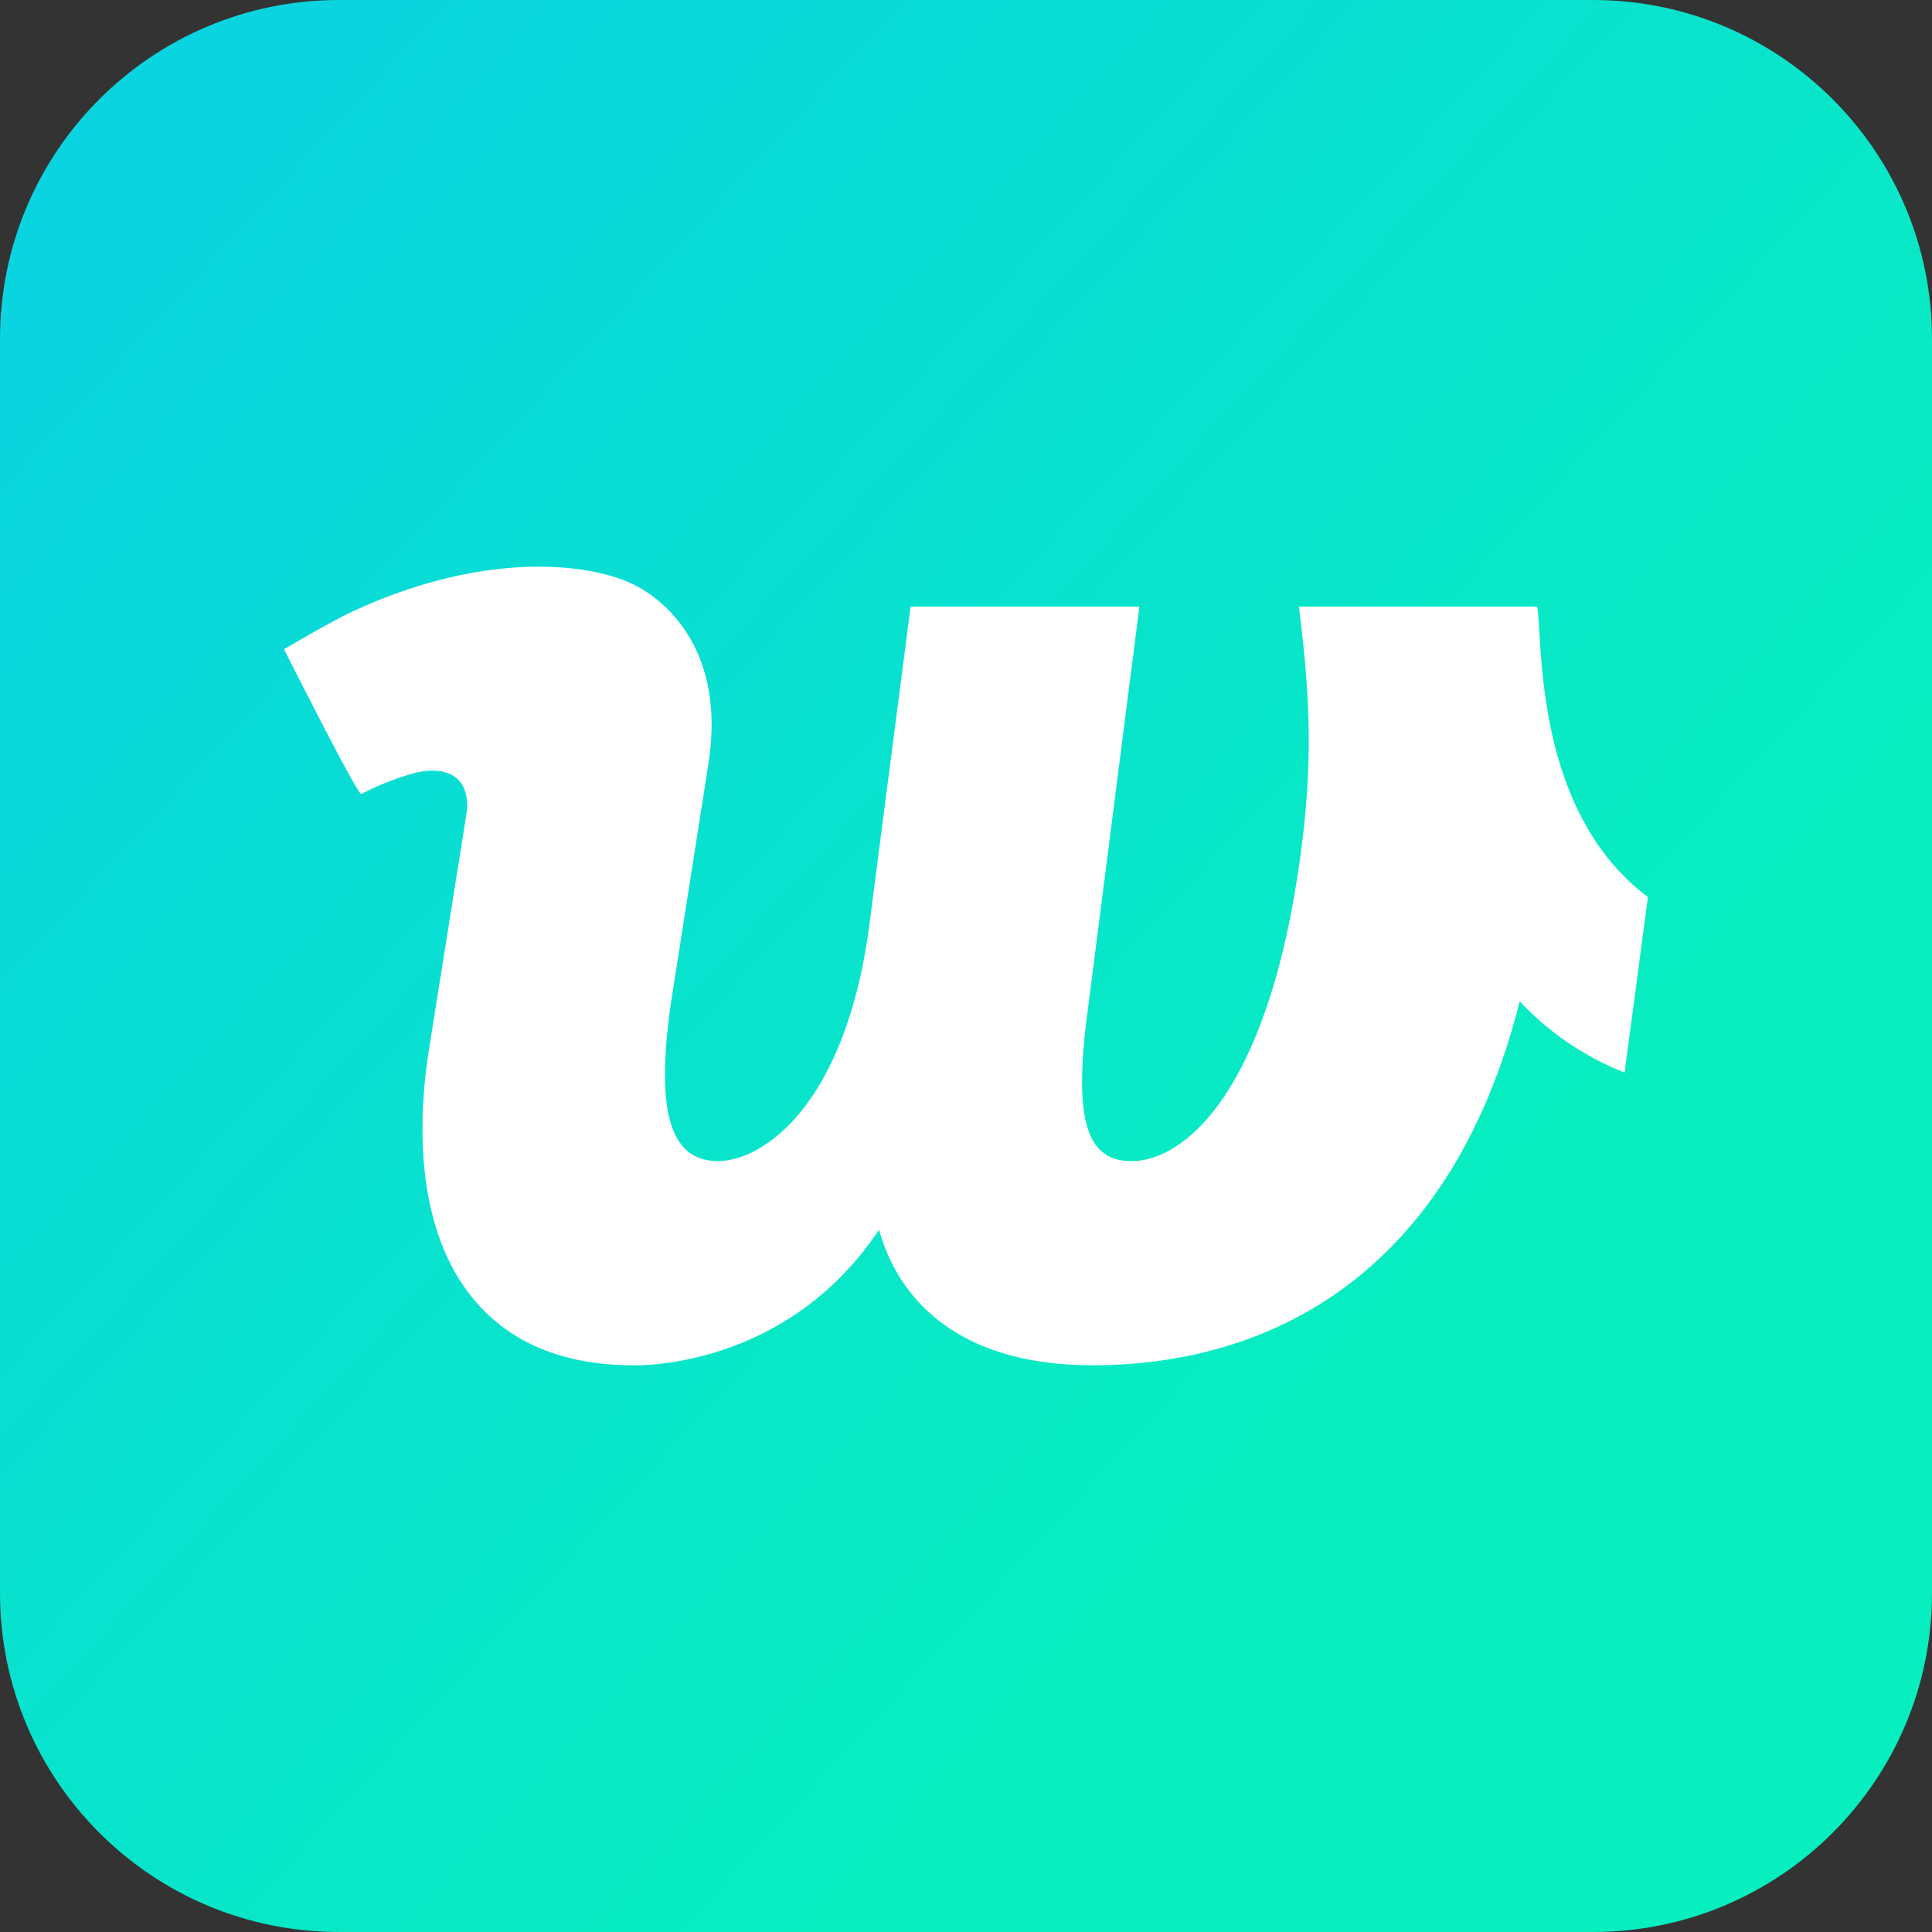
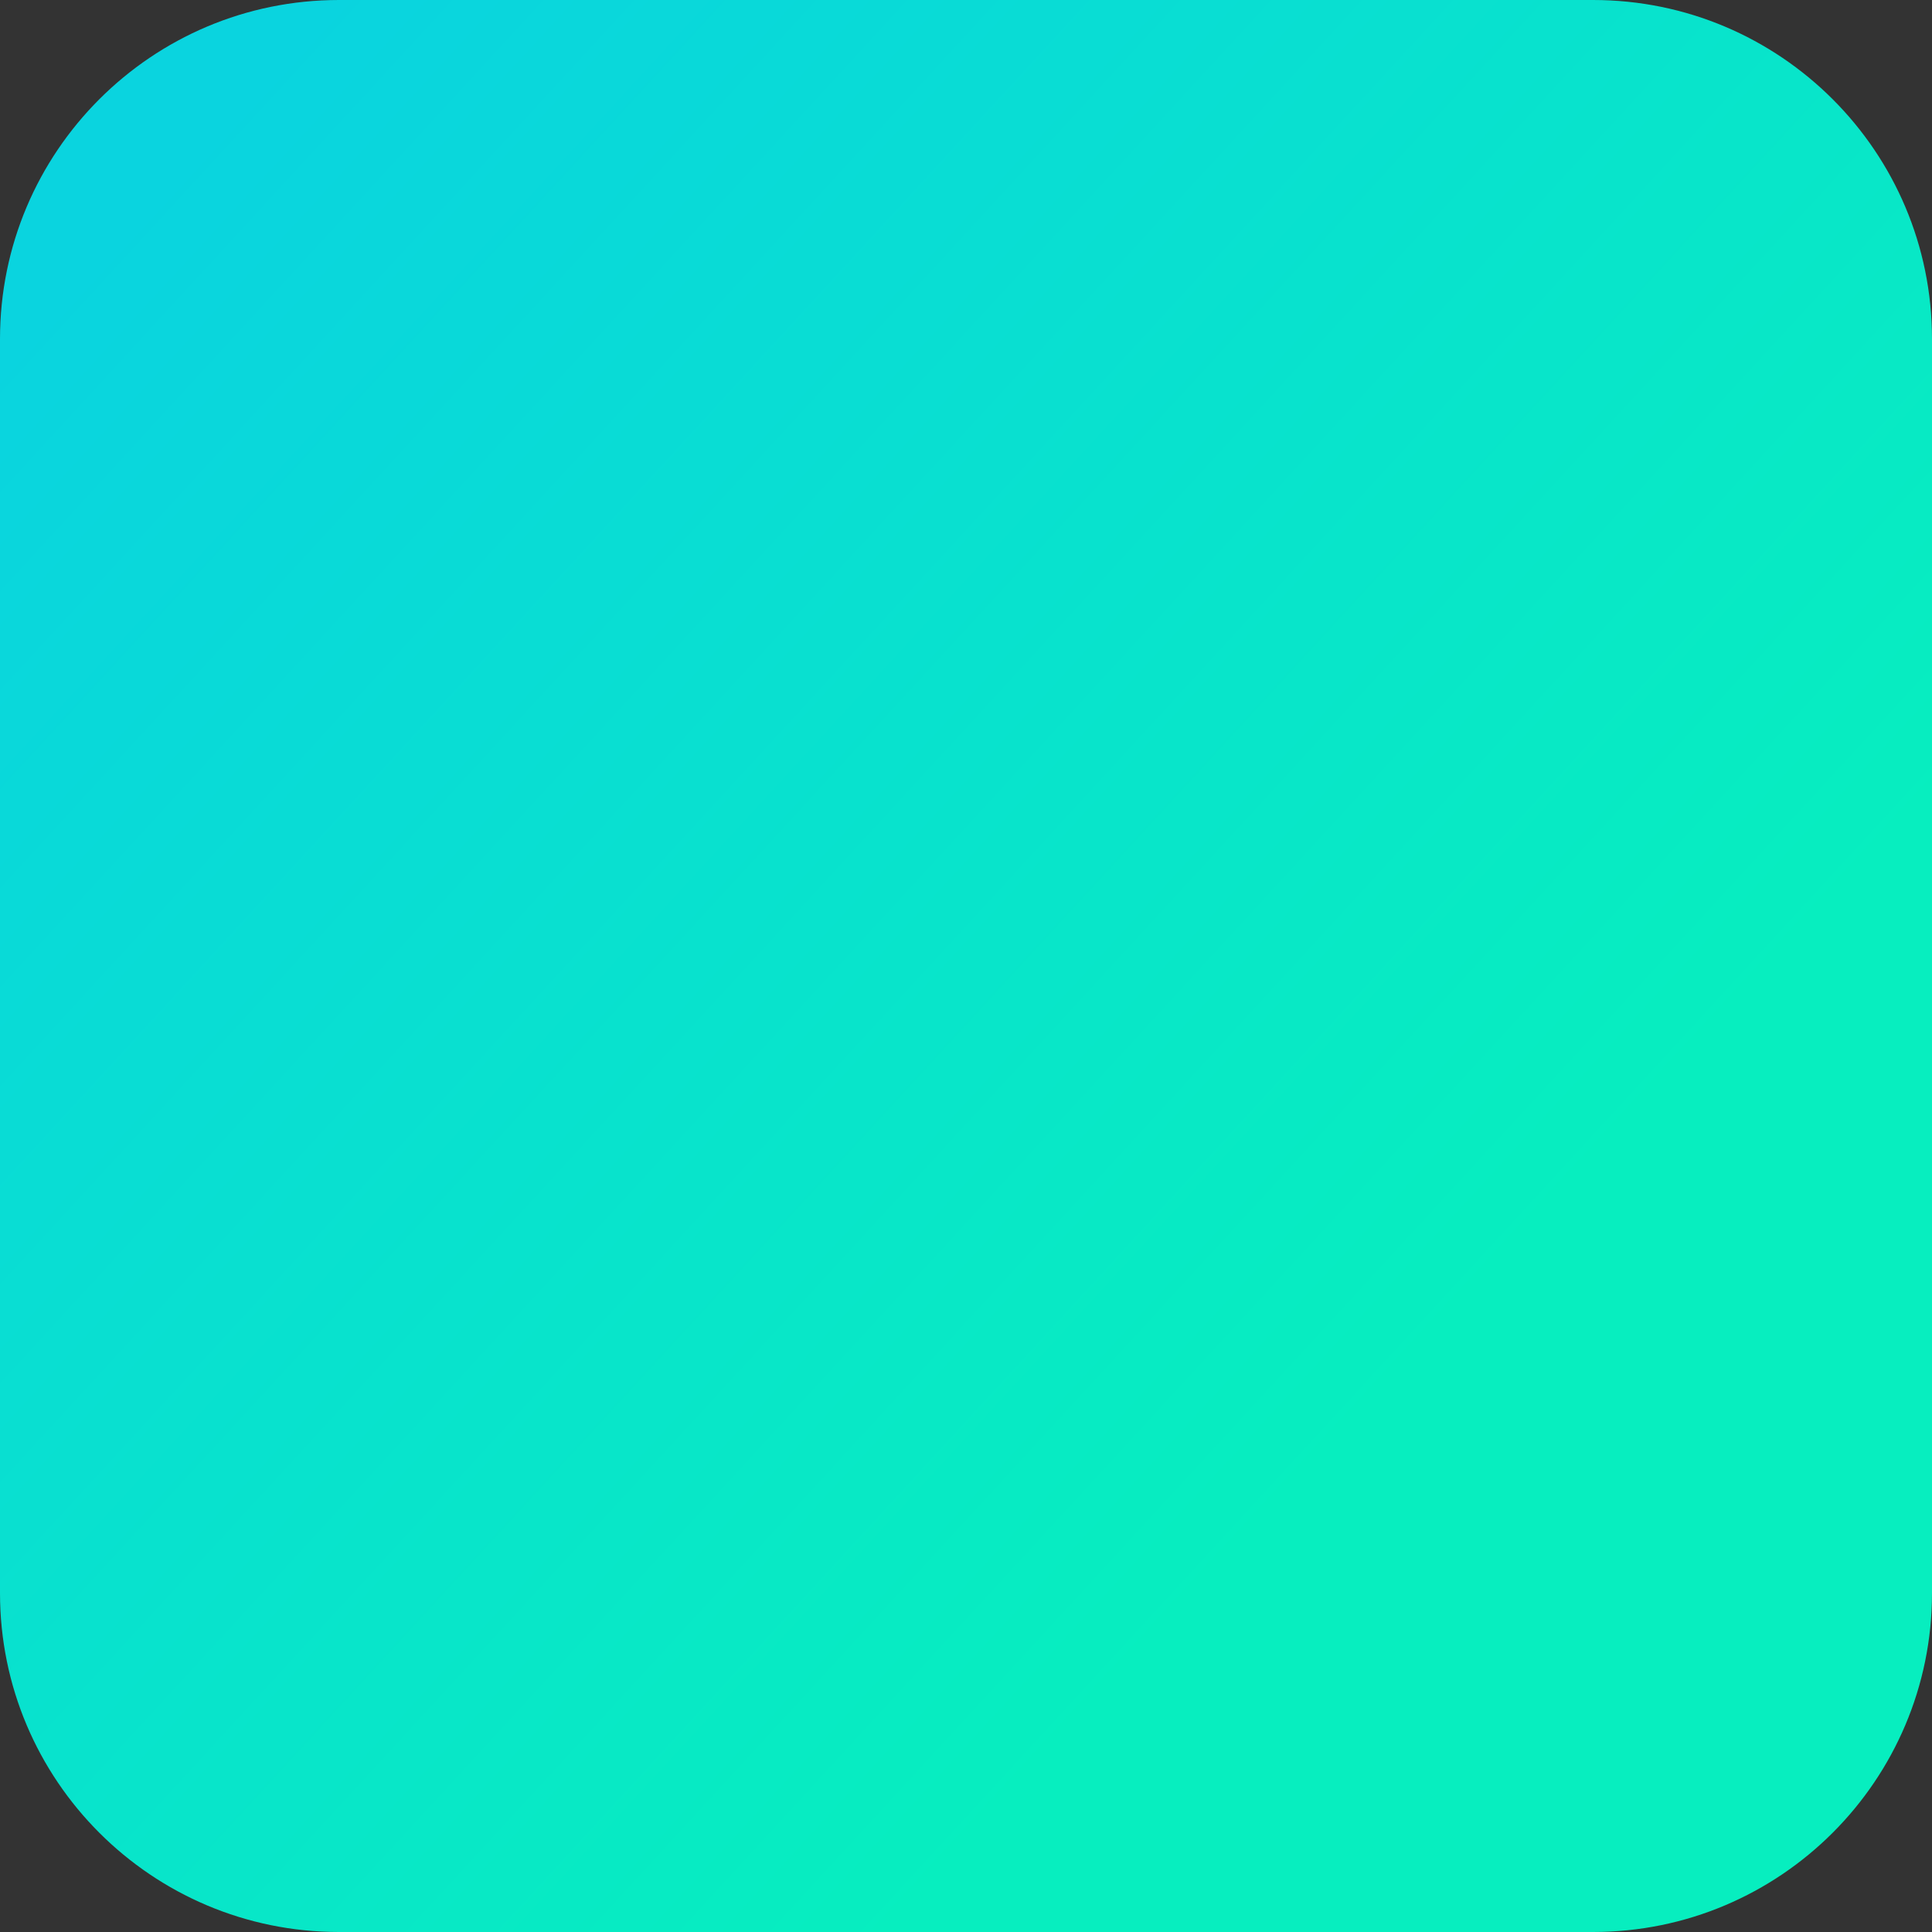
<svg xmlns="http://www.w3.org/2000/svg" xml:space="preserve" stroke-miterlimit="10" style="fill-rule:nonzero;clip-rule:evenodd;stroke-linecap:round;stroke-linejoin:round" viewBox="0 0 512 512">
  <rect x="0" y="0" width="512" height="512" fill="#333333" stroke="none" />
  <defs>
    <linearGradient id="a" x1="44.467" x2="384.32" y1="42.725" y2="355.036" gradientUnits="userSpaceOnUse">
      <stop offset="0" stop-color="#0ad4df" />
      <stop offset="1" stop-color="#07eebf" />
    </linearGradient>
  </defs>
  <g fill-rule="evenodd">
    <path fill="url(#a)" d="M89.825 0h332.35C471.784 0 512 40.216 512 89.825v332.35C512 471.784 471.784 512 422.175 512H89.825C40.216 512 0 471.784 0 422.175V89.825C0 40.216 40.216 0 89.825 0Z" />
-     <path fill="#fff" d="M75.276 172.053s12.05-7.126 17.85-9.846c5.8-2.719 11.432-4.902 16.848-6.621a120.067 120.067 0 0 1 15.547-3.84c4.933-.866 9.598-1.343 13.947-1.504 4.348-.161 8.38-.006 12.045.39 3.665.397 6.963 1.035 9.845 1.841 2.881.805 5.346 1.779 7.344 2.846.56.287 1.359.727 2.319 1.342.96.615 2.08 1.405 3.281 2.392a36.862 36.862 0 0 1 3.77 3.571 37.661 37.661 0 0 1 3.785 4.881 38.856 38.856 0 0 1 3.327 6.322 42.78 42.78 0 0 1 2.396 7.892c.591 2.907.948 6.098.993 9.594.044 3.495-.225 7.296-.885 11.424l-1.243 7.923-1.242 7.924-1.243 7.923-1.242 7.923-1.243 7.923-1.242 7.924-1.242 7.923-1.243 7.923a180.494 180.494 0 0 0-1.094 9.551c-.255 2.986-.398 5.771-.421 8.354-.024 2.582.072 4.962.295 7.133.223 2.172.573 4.137 1.056 5.89.484 1.753 1.102 3.295 1.861 4.621.759 1.327 1.659 2.438 2.708 3.331a10.72 10.72 0 0 0 3.6 2.015c1.354.45 2.864.677 4.536.677 1.465 0 3.092-.227 4.831-.718 1.74-.492 3.591-1.249 5.502-2.309 1.911-1.059 3.883-2.421 5.864-4.124 1.981-1.703 3.97-3.746 5.917-6.168 1.947-2.422 3.852-5.223 5.662-8.439 1.811-3.217 3.527-6.85 5.098-10.937 1.572-4.088 2.997-8.629 4.226-13.662 1.229-5.034 2.261-10.559 3.045-16.615l1.361-10.497 1.361-10.496 1.36-10.497 1.361-10.497 1.361-10.496 1.361-10.497 1.361-10.497 1.361-10.497H301.959l-1.725 13.474-1.724 13.473-1.725 13.474-1.724 13.474-1.724 13.473-1.725 13.474-1.724 13.473-1.725 13.474c-.47 3.584-.823 6.884-1.057 9.915-.234 3.031-.35 5.793-.347 8.301.004 2.508.126 4.762.369 6.777.243 2.016.605 3.792 1.089 5.344.484 1.552 1.088 2.881 1.814 4 .727 1.119 1.575 2.029 2.545 2.746a10.067 10.067 0 0 0 3.281 1.581c1.216.343 2.556.507 4.021.507 1.671 0 3.478-.266 5.378-.85 1.901-.585 3.895-1.487 5.939-2.761s4.139-2.918 6.242-4.986c2.102-2.068 4.212-4.559 6.287-7.526 2.075-2.967 4.115-6.41 6.077-10.38 1.962-3.971 3.846-8.47 5.61-13.55 1.763-5.079 3.406-10.739 4.885-17.032 1.479-6.293 2.794-13.22 3.903-20.831a284.76 284.76 0 0 0 1.183-9.058c.334-2.935.609-5.794.825-8.604.216-2.811.374-5.574.476-8.316.102-2.742.147-5.464.138-8.193a211.489 211.489 0 0 0-.19-8.237 241.307 241.307 0 0 0-.507-8.448c-.22-2.869-.492-5.8-.814-8.823a407.696 407.696 0 0 0-1.111-9.365H407.359c.202 1.108.335 2.783.472 4.911.138 2.128.28 4.71.501 7.63.221 2.92.52 6.18.972 9.663a131.563 131.563 0 0 0 1.886 11.009c.83 3.818 1.886 7.746 3.242 11.669 1.356 3.924 3.012 7.843 5.042 11.643 2.029 3.8 4.433 7.481 7.283 10.929a58.396 58.396 0 0 0 9.967 9.529l-1.547 11.627-1.548 11.627-1.547 11.628-1.548 11.627a76.416 76.416 0 0 1-21.664-13.02 75.979 75.979 0 0 1-6.126-5.859c-2.255 8.937-4.964 17.147-8.073 24.672-3.109 7.525-6.617 14.365-10.47 20.561-3.852 6.197-8.05 11.751-12.538 16.704a103.67 103.67 0 0 1-14.279 13.099 100.498 100.498 0 0 1-15.691 9.747 105.147 105.147 0 0 1-16.774 6.649c-5.736 1.729-11.598 2.982-17.53 3.804a130.88 130.88 0 0 1-17.958 1.212c-4.077 0-7.926-.233-11.551-.683-3.625-.449-7.027-1.114-10.209-1.978a59.095 59.095 0 0 1-8.896-3.17 49.966 49.966 0 0 1-7.613-4.259 45.125 45.125 0 0 1-6.359-5.242 43.889 43.889 0 0 1-5.134-6.124 45.617 45.617 0 0 1-3.939-6.9 50.187 50.187 0 0 1-2.774-7.573c-3.126 4.696-6.489 8.78-9.982 12.331a78.335 78.335 0 0 1-10.76 9.133 78.562 78.562 0 0 1-10.888 6.415 81.15 81.15 0 0 1-10.367 4.174 82.48 82.48 0 0 1-9.194 2.414 78.352 78.352 0 0 1-7.372 1.131c-2.082.217-3.751.3-4.9.328-1.149.029-1.778.003-1.778.003-5.437 0-10.469-.524-15.099-1.534-4.63-1.01-8.858-2.507-12.687-4.453a45.336 45.336 0 0 1-10.297-7.15c-3.035-2.808-5.675-6.029-7.923-9.624-2.249-3.596-4.105-7.567-5.572-11.875-1.467-4.309-2.545-8.956-3.237-13.905-.693-4.948-1-10.197-.924-15.71.076-5.513.534-11.29 1.371-17.293l1.302-8.194 1.303-8.193 1.302-8.194 1.303-8.194 1.302-8.193 1.303-8.194 1.302-8.193 1.303-8.194c.088-1.489.003-2.777-.222-3.889-.224-1.112-.588-2.048-1.056-2.832a6.977 6.977 0 0 0-1.688-1.925 7.737 7.737 0 0 0-2.113-1.168 10.564 10.564 0 0 0-2.334-.561 14.693 14.693 0 0 0-2.349-.103c-.764.025-1.495.101-2.161.204-.666.102-1.266.231-1.766.361-1.086.3-2.122.608-3.122.929a68.047 68.047 0 0 0-5.688 2.098c-.914.385-1.821.79-2.736 1.219-.914.43-1.835.883-2.778 1.366-.942.482-20.478-38.363-20.478-38.363Z" />
  </g>
</svg>